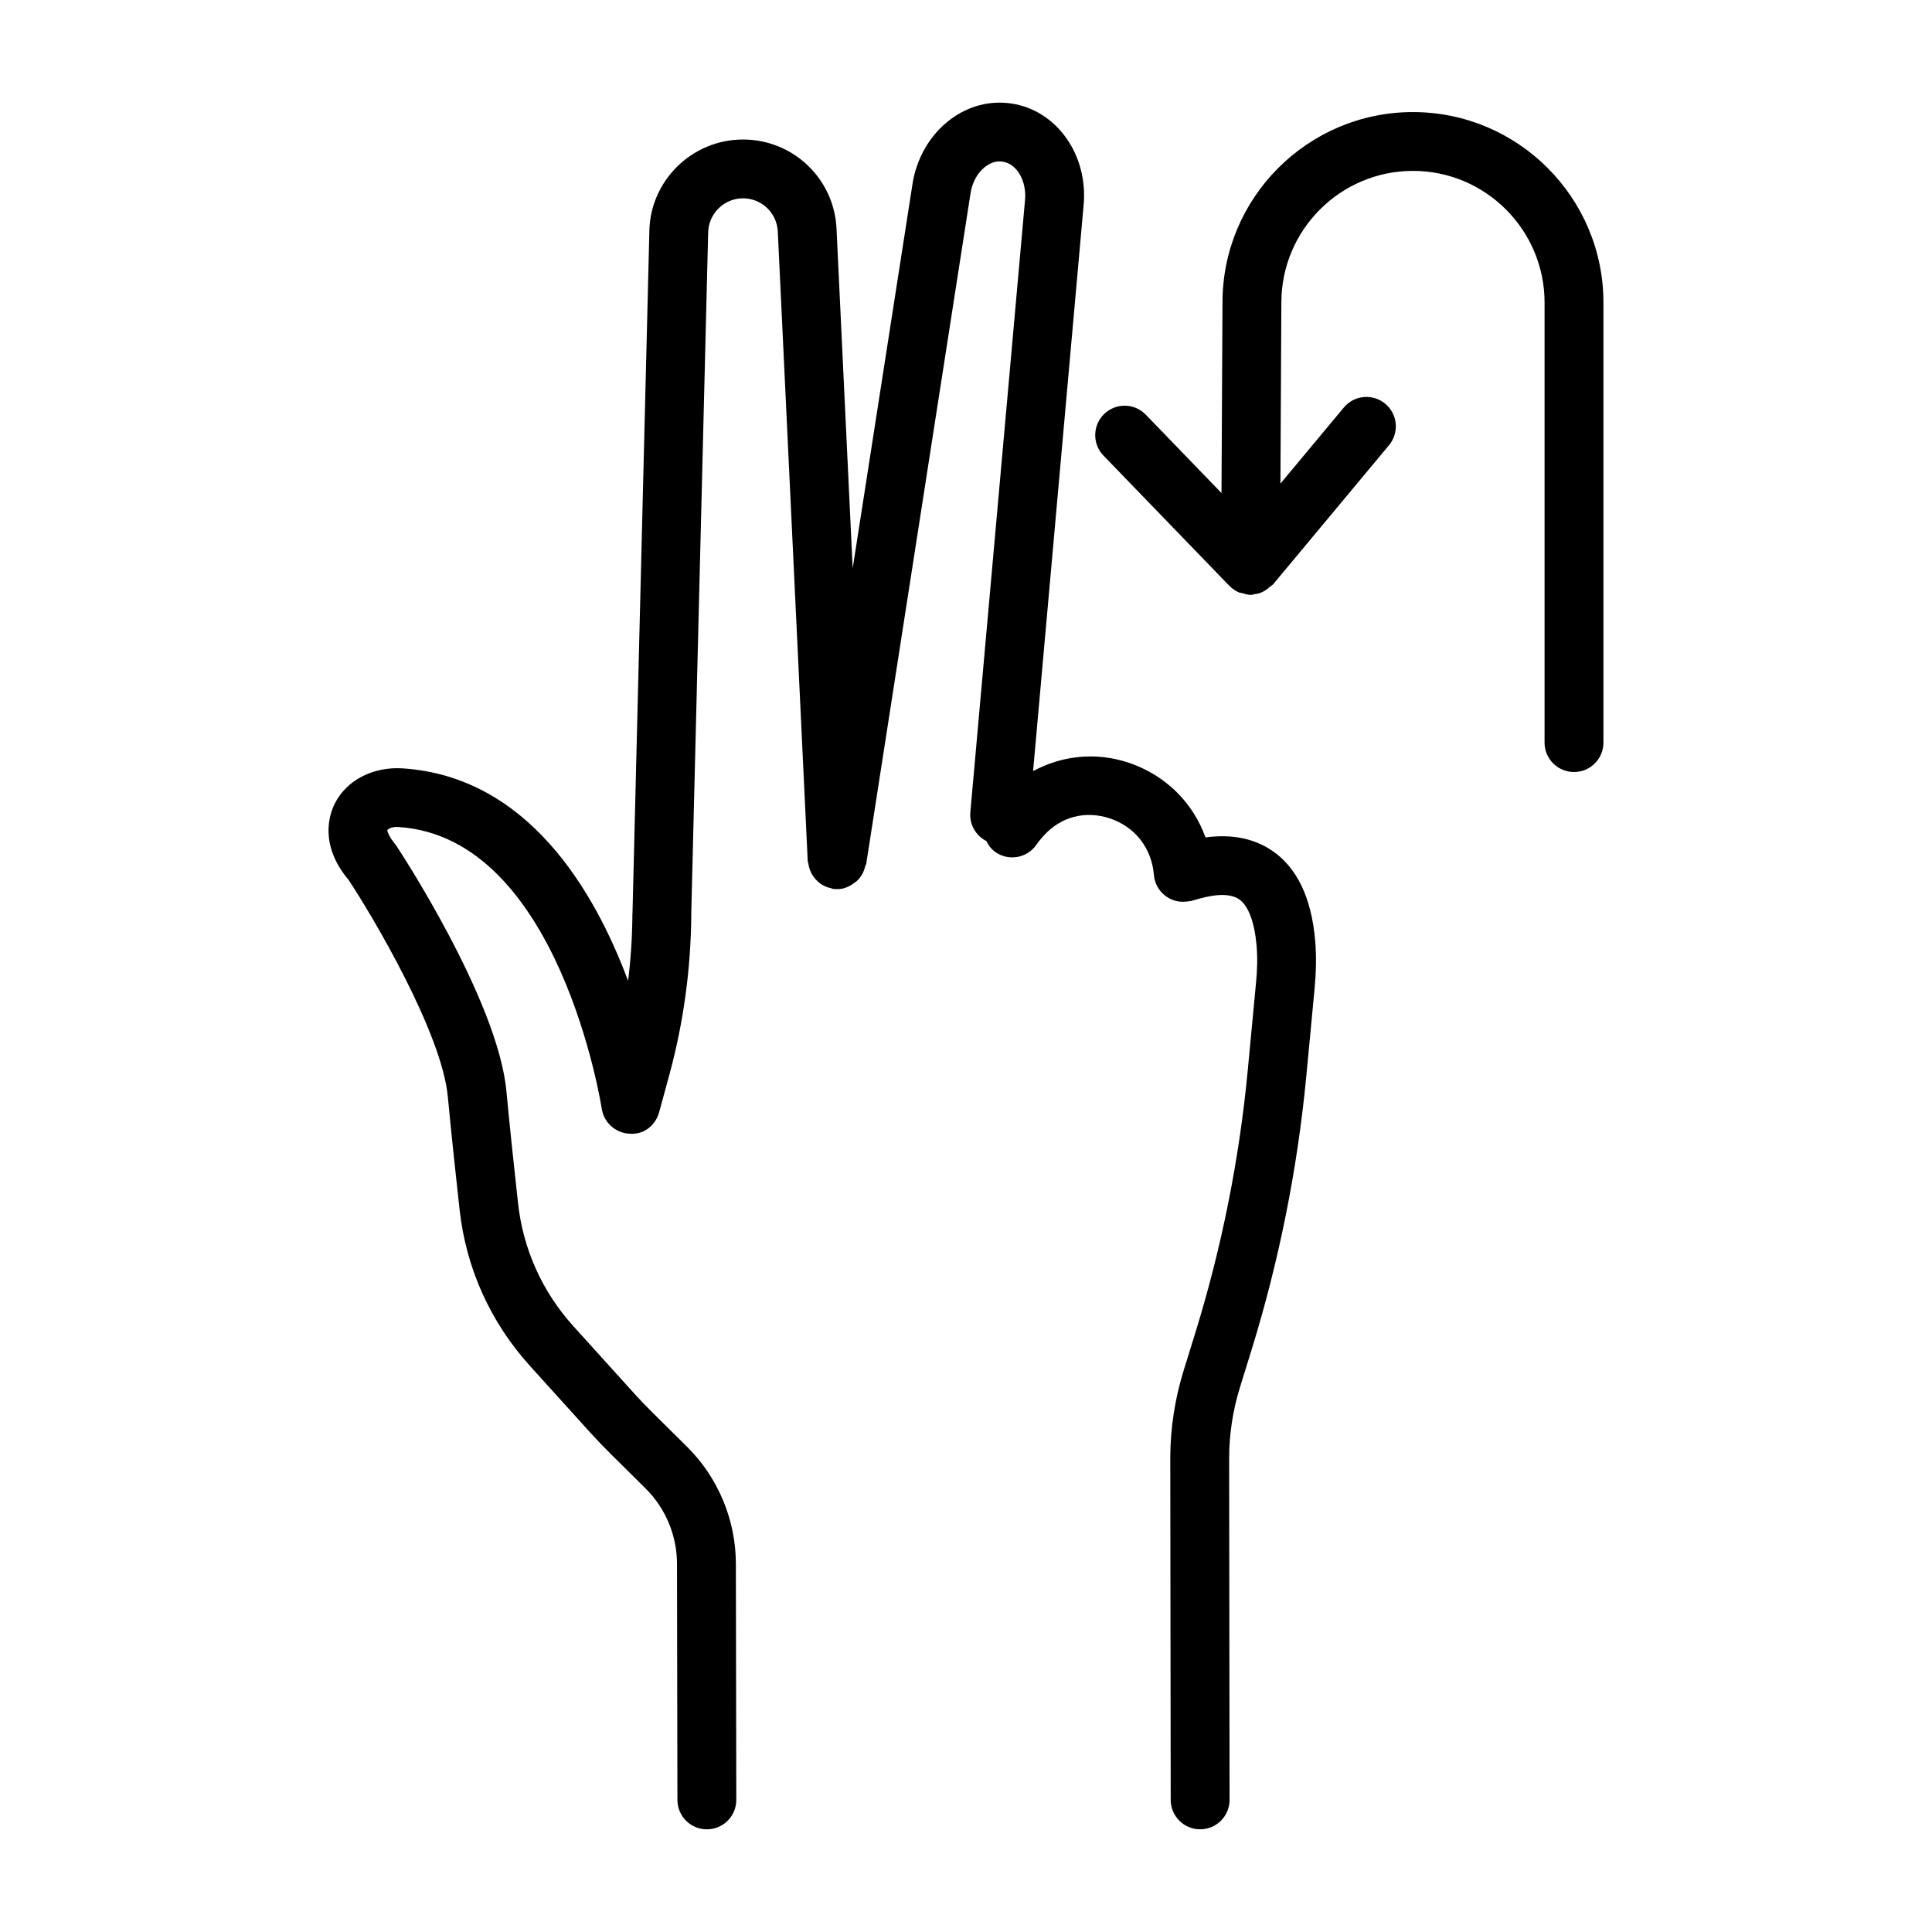
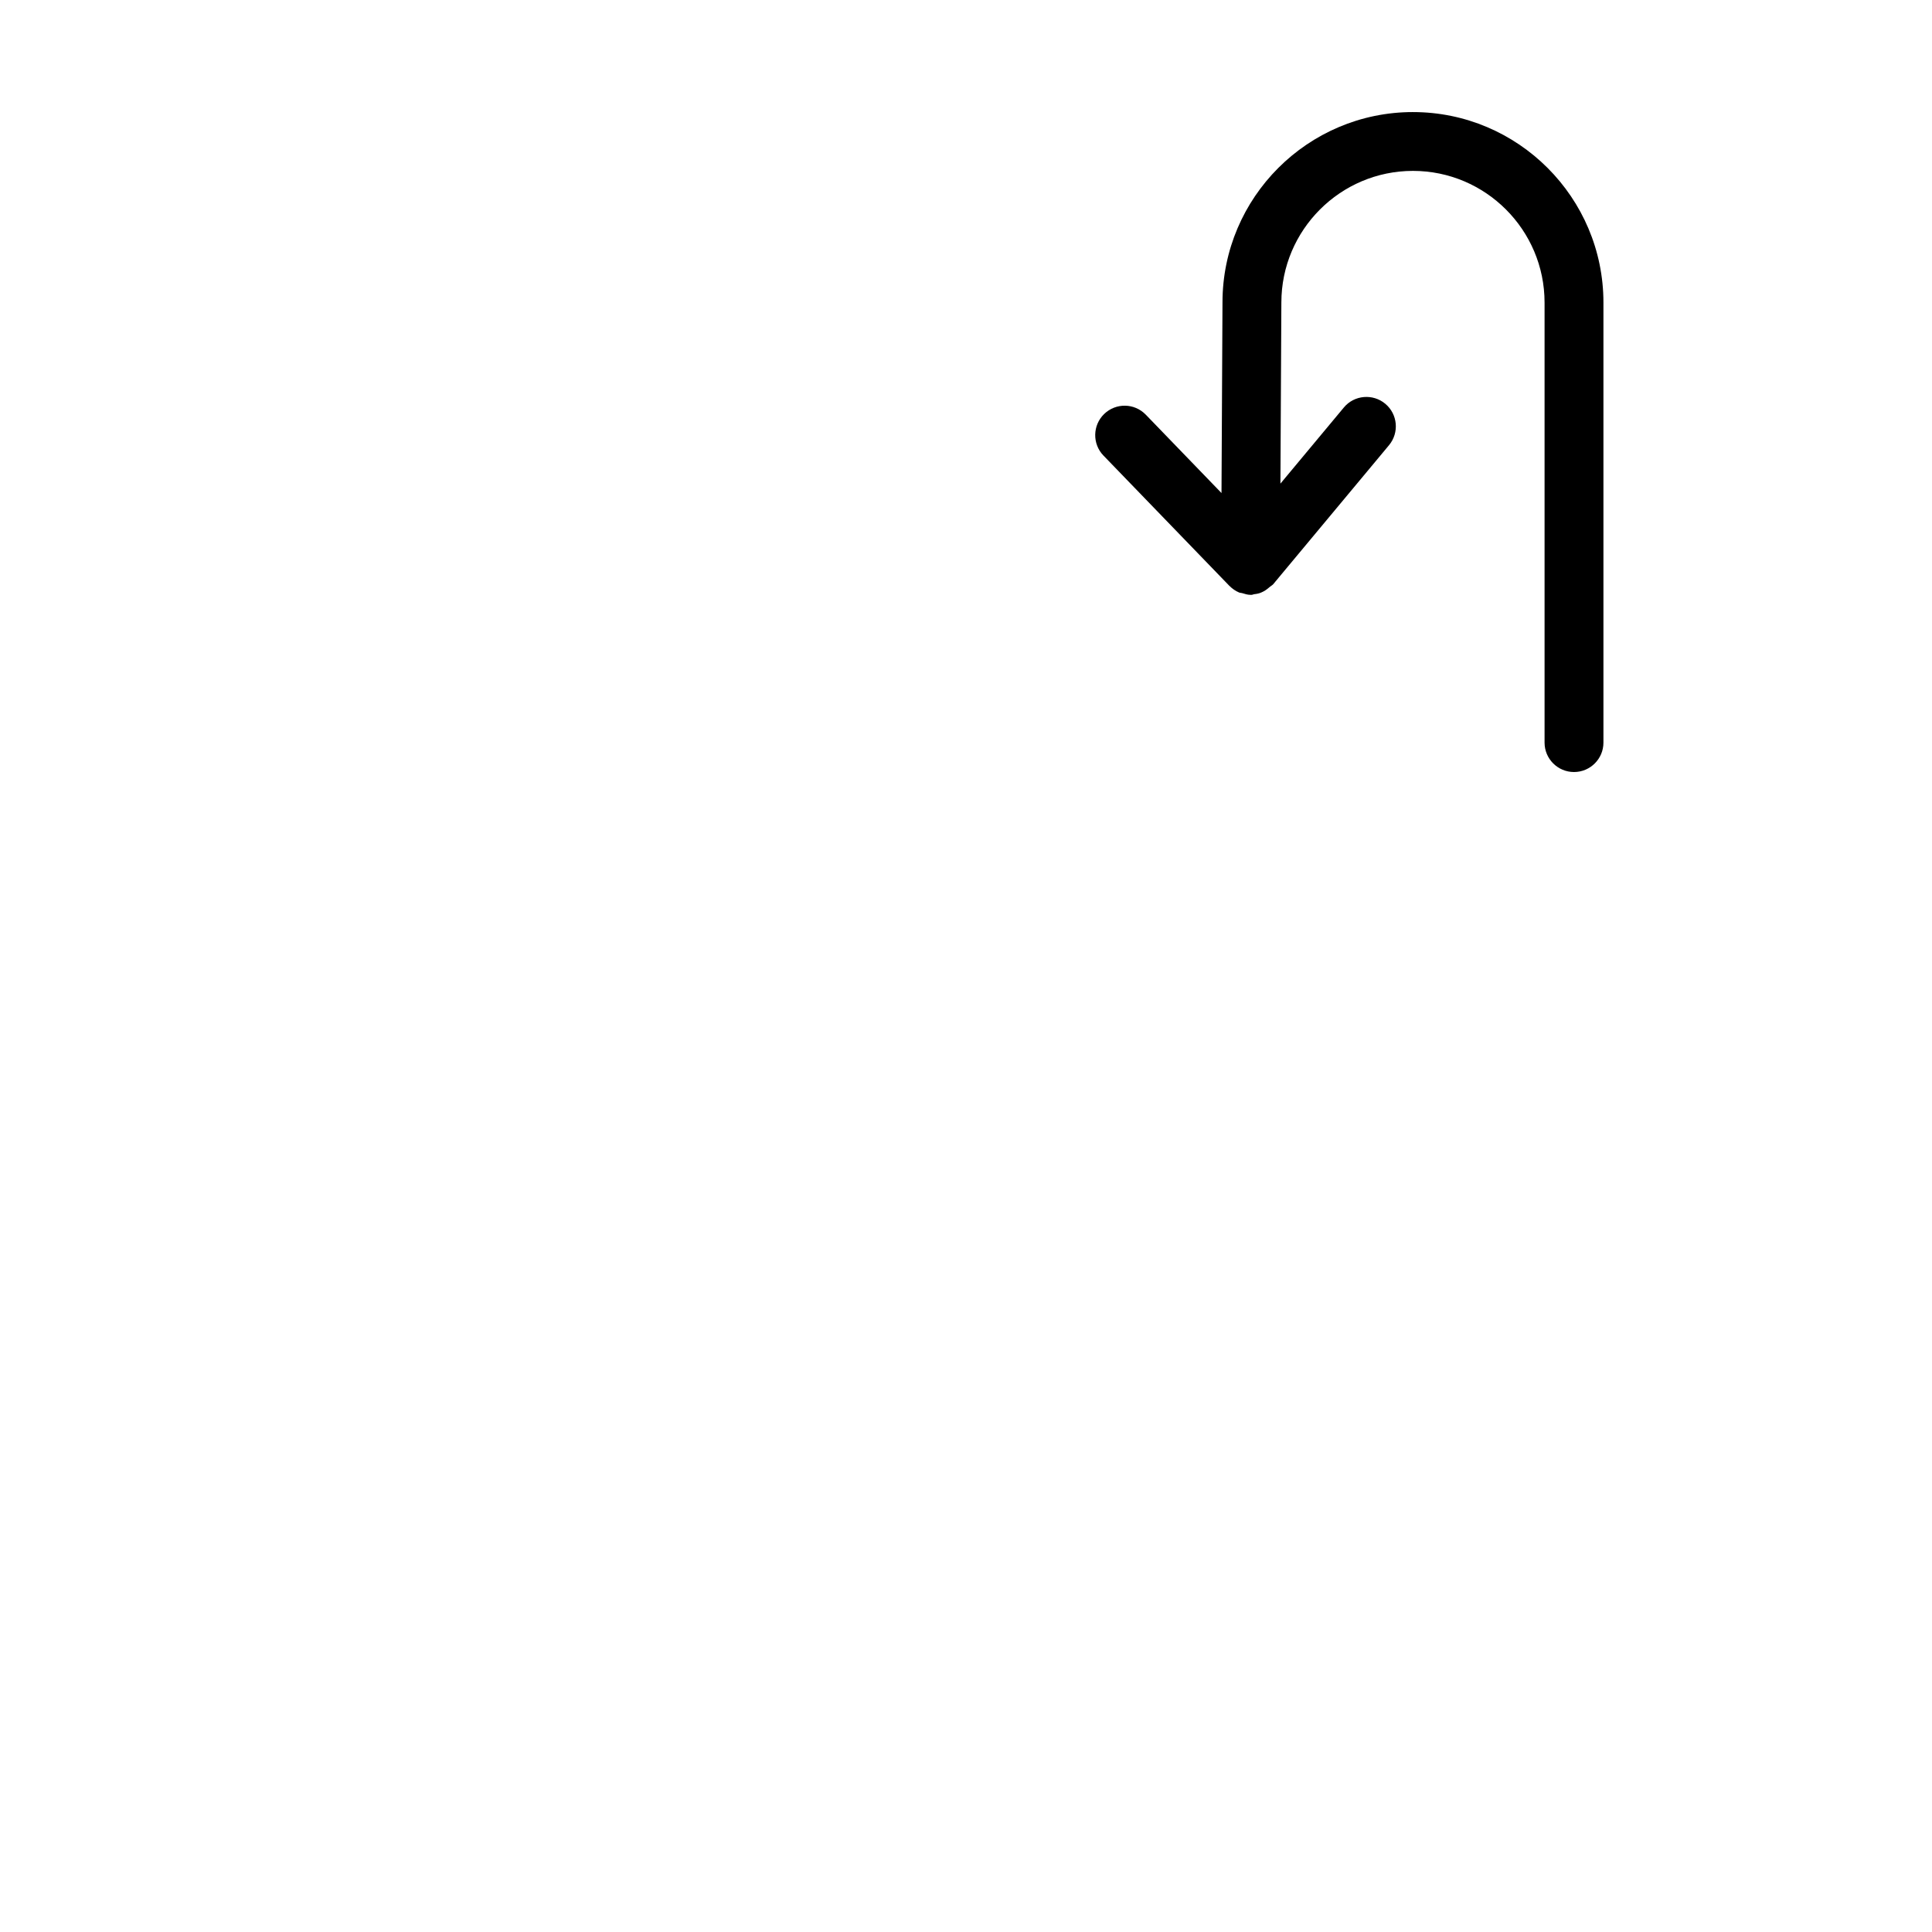
<svg xmlns="http://www.w3.org/2000/svg" fill="#000000" width="800px" height="800px" version="1.1" viewBox="144 144 512 512">
  <g>
-     <path d="m480.97 369.34c-4.797-3.215-10.691-4.328-17.504-3.414-3.328-9.266-10.617-16.516-20.32-19.789-8.707-2.922-17.715-1.914-25.367 2.215l13.363-149.67c1.391-13.508-7.039-25.484-19.16-27.258-5.727-0.828-11.359 0.668-16.098 4.215-5.422 4.035-9.094 10.398-10.102 17.379l-15.812 101.6-4.281-89.988c-0.609-13.27-11.492-23.66-24.793-23.66-13.586 0-24.715 11.043-24.812 24.508l-4.473 180.73c0 0.008 0.004 0.016 0.004 0.023 0 0.039-0.023 0.07-0.023 0.109-0.039 5.887-0.418 11.77-1.141 17.609-9.059-24.316-26.789-54.109-59.668-56.32-7.875-0.531-14.906 3.109-18.035 9.266-1.523 2.996-4.168 11.035 3.652 20.32 6.316 9.523 24.695 40.508 26.277 57.414 0.914 9.656 2.082 20.633 3.121 29.957 1.711 15.477 8.145 29.777 18.598 41.336l16.105 17.816c1.75 1.93 3.578 3.816 5.422 5.641l9.172 9.094c5.289 5.223 8.316 12.492 8.316 19.949l0.113 62.598c0.02 4.289 3.5 7.773 7.801 7.773h0.02c4.301-0.012 7.781-3.5 7.781-7.801l-0.113-62.578c0-11.578-4.719-22.891-12.957-31.023l-9.172-9.086c-1.656-1.637-3.273-3.309-4.812-5.023l-16.105-17.816c-8.258-9.113-13.328-20.387-14.68-32.594-1.016-9.246-2.188-20.129-3.082-29.699-2.281-24.363-28.977-64.832-29.348-65.297-1.902-2.273-2.219-3.699-2.227-3.883 0.191-0.297 1.293-1 3.109-0.816 42.457 2.856 53.617 73.918 53.73 74.633 0.551 3.644 3.578 6.41 7.25 6.621 3.824 0.398 7.004-2.16 7.973-5.719l2.684-9.848c3.766-13.832 5.707-28.102 5.824-42.41 0-0.023-0.016-0.047-0.016-0.07l4.484-180.65c0.039-5.062 4.188-9.18 9.227-9.18 4.945 0 9 3.863 9.227 8.809l7.934 166.85c0.012 0.246 0.141 0.457 0.176 0.699 0.078 0.566 0.211 1.09 0.41 1.617 0.168 0.453 0.355 0.867 0.602 1.281 0.246 0.41 0.52 0.773 0.836 1.129 0.395 0.457 0.812 0.844 1.293 1.199 0.266 0.188 0.535 0.348 0.824 0.504 0.633 0.348 1.277 0.582 1.988 0.73 0.164 0.035 0.289 0.141 0.457 0.168 0.398 0.066 0.816 0.094 1.219 0.094 0.039 0 0.066-0.039 0.105-0.039 0.082-0.004 0.156 0.039 0.234 0.031 1.637-0.074 3.043-0.766 4.258-1.688 0.207-0.156 0.395-0.258 0.582-0.434 1.172-1.074 1.938-2.465 2.281-4.062 0.035-0.16 0.199-0.234 0.223-0.398l27.645-177.73c0.438-2.996 1.902-5.621 3.996-7.191 1.027-0.73 2.551-1.617 4.527-1.285 3.785 0.551 6.449 5.156 5.918 10.352l-14.48 162.08c-0.289 3.273 1.496 6.227 4.262 7.625 0.586 1.16 1.355 2.231 2.512 3 3.519 2.367 8.316 1.484 10.77-2.074 0.113-0.172 0.781-1.121 1.922-2.379 4.527-5.012 11.035-6.727 17.562-4.539 6.66 2.246 11.016 7.84 11.625 14.965 0.305 3.664 3.141 6.613 6.793 7.066 1.102 0.133 2.875-0.047 3.918-0.391 3.785-1.188 8.867-2.219 11.816-0.258 2.473 1.656 4.129 6.031 4.68 12.32 0.285 3.293 0.172 6.594-0.152 9.883l-2.207 23.344c-2.227 23.441-6.887 46.758-13.852 69.305l-3.102 10.016c-2.359 7.59-3.559 15.449-3.559 23.363l0.113 90.488c0.02 4.301 3.5 7.781 7.801 7.781h0.02c4.301 0 7.781-3.5 7.781-7.801l-0.113-90.48c0-6.336 0.953-12.645 2.836-18.742l3.102-10.027c7.289-23.562 12.16-47.938 14.5-72.441l2.207-23.328c0.398-4.223 0.512-8.477 0.152-12.711-0.984-11.414-4.887-19.473-11.566-23.922z" />
    <path d="m518.45 173.7c-27.836 0-50.477 22.641-50.477 50.438l-0.262 50.523-20.059-20.762c-3.023-3.121-7.934-3.176-11.035-0.191-3.082 2.988-3.176 7.926-0.191 11.016l33.371 34.531c0.016 0.016 0.035 0.02 0.051 0.035 0.715 0.727 1.562 1.316 2.516 1.723 0.258 0.109 0.559 0.09 0.828 0.172 0.707 0.215 1.406 0.449 2.184 0.453 0.008 0 0.012-0.004 0.02-0.004 0.008 0 0.012 0.004 0.02 0.004h0.285c0.238-0.012 0.441-0.141 0.676-0.172 0.672-0.074 1.328-0.184 1.996-0.504 0.766-0.32 1.414-0.809 2.051-1.359 0.055-0.051 0.117-0.082 0.172-0.137 0.258-0.234 0.586-0.367 0.812-0.637l30.707-36.863c2.738-3.301 2.301-8.219-1.008-10.969-3.273-2.738-8.219-2.332-10.98 1l-16.801 20.164 0.25-47.98c0-19.234 15.641-34.895 34.875-34.895s34.875 15.66 34.875 34.895v116.62c0 4.301 3.5 7.793 7.801 7.793 4.301 0 7.801-3.492 7.801-7.793v-116.62c0-27.84-22.641-50.48-50.477-50.48z" />
  </g>
</svg>